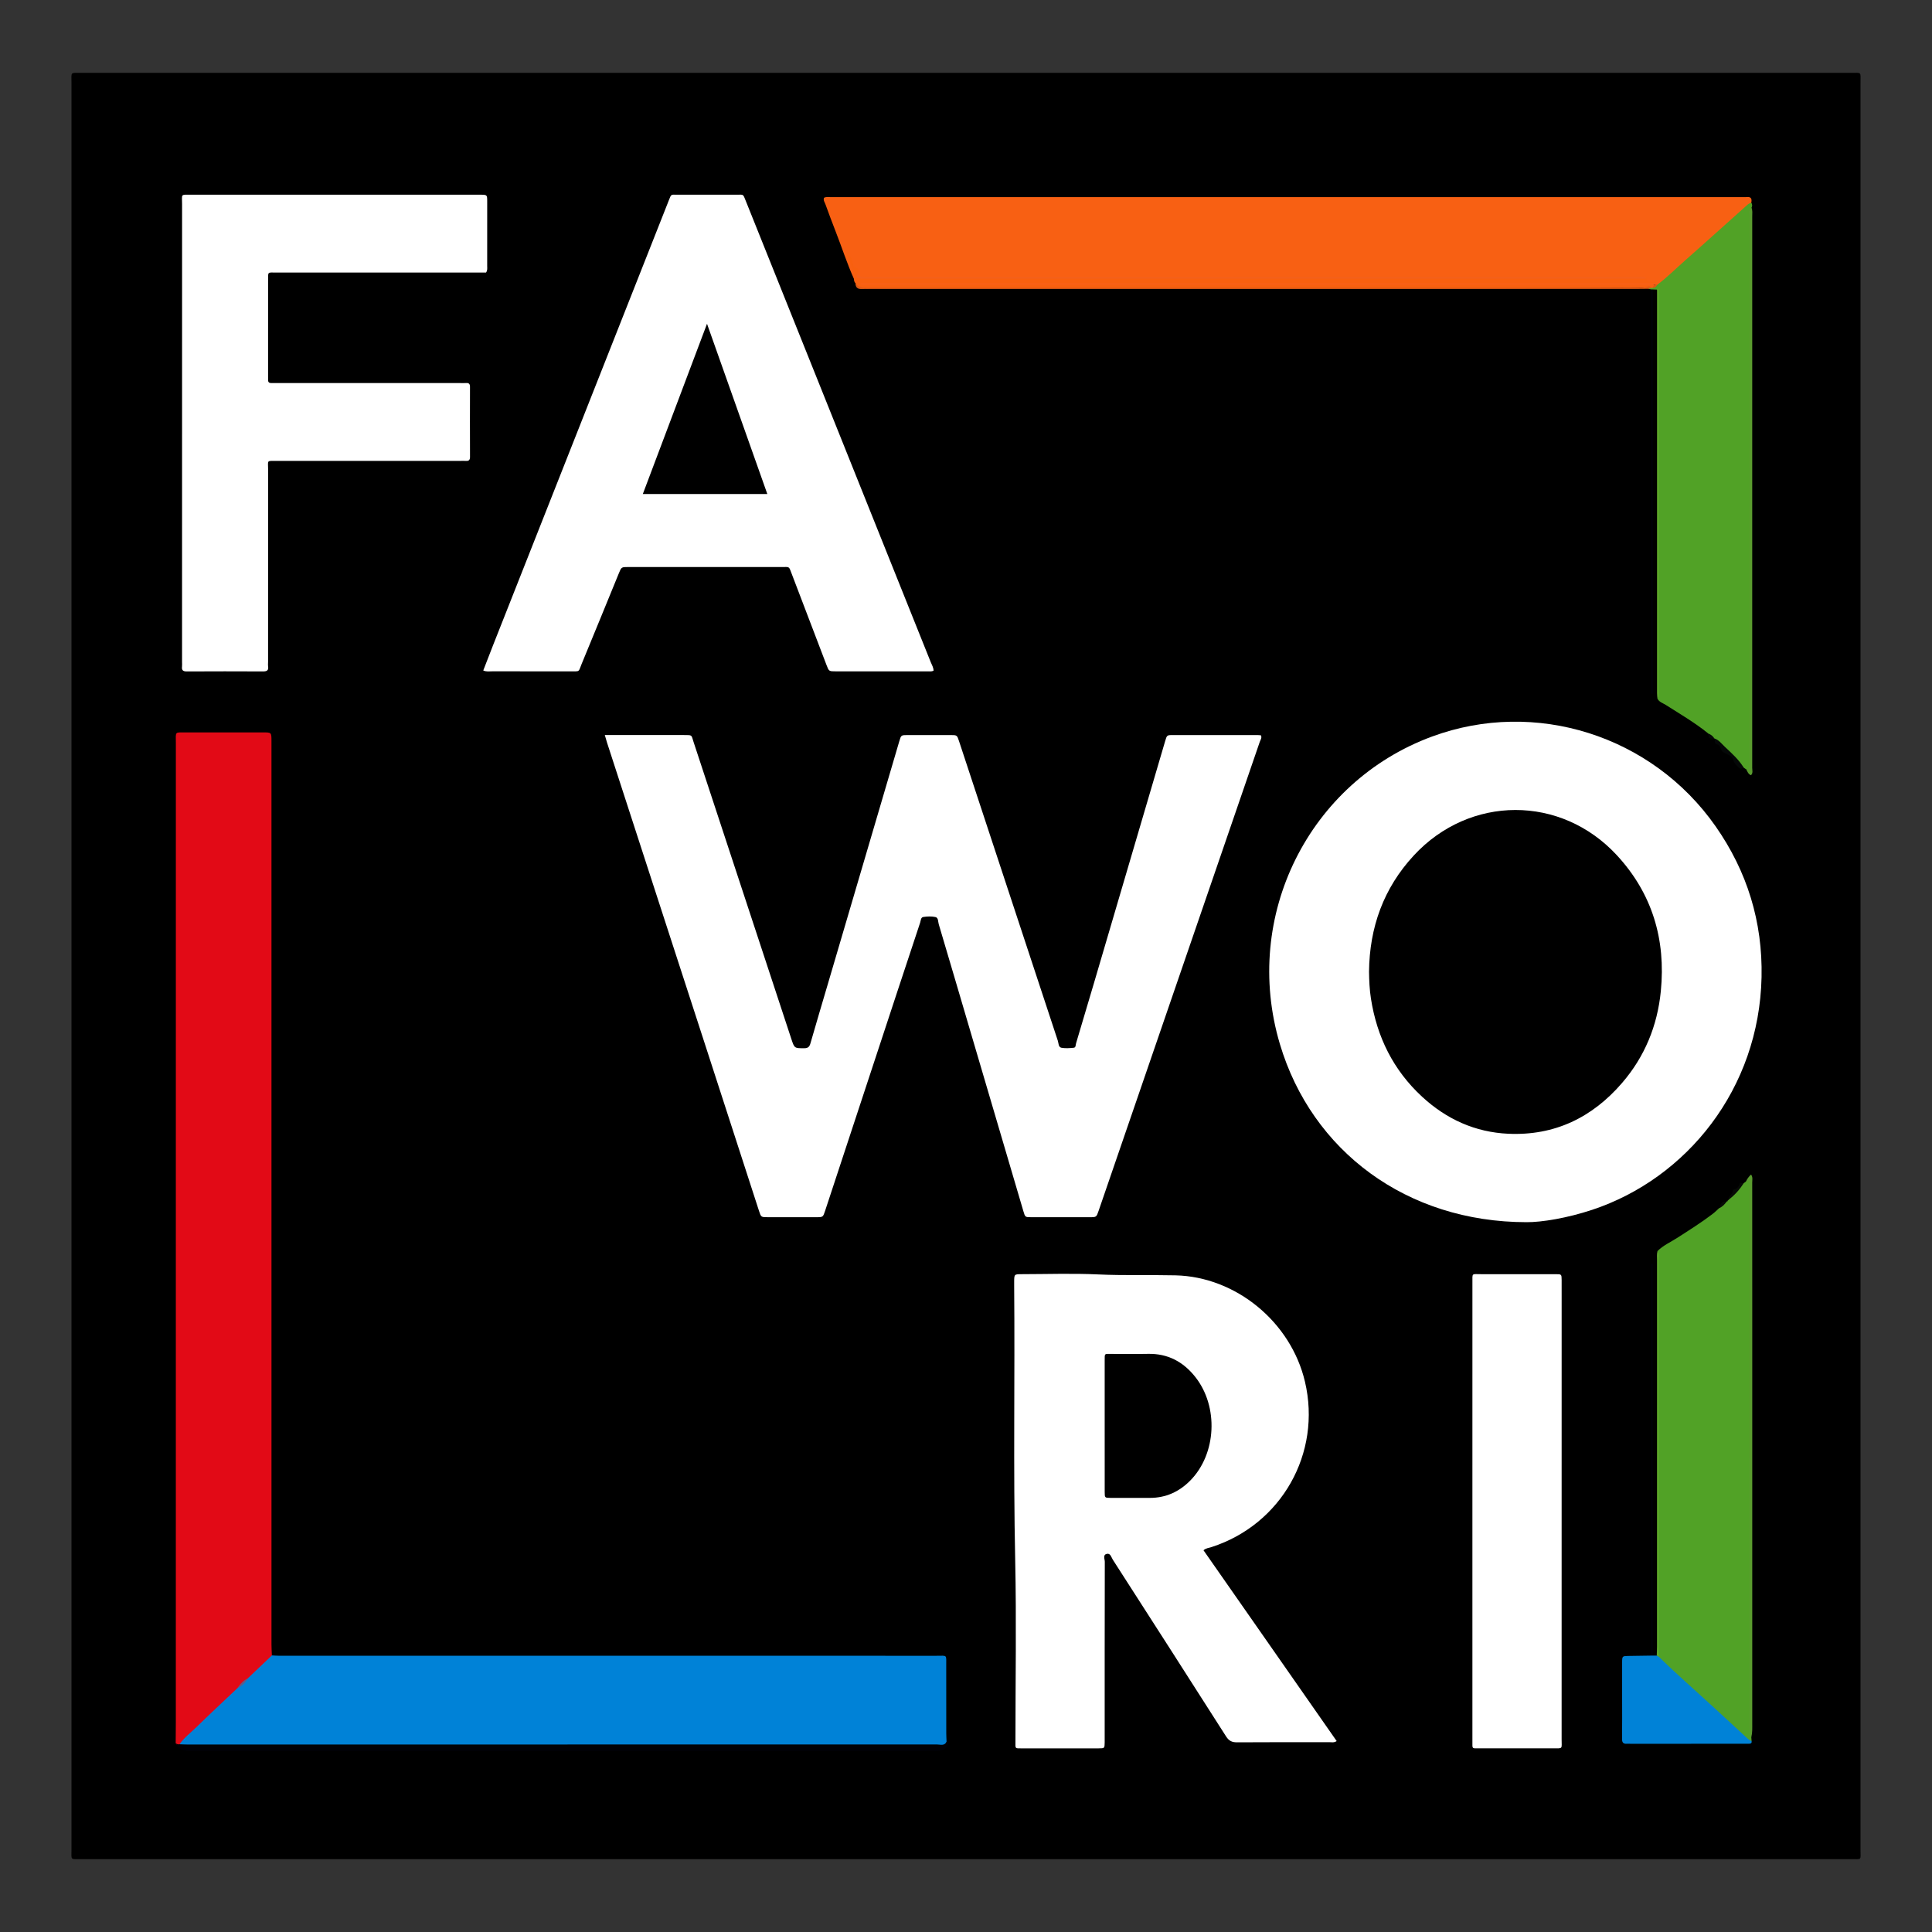
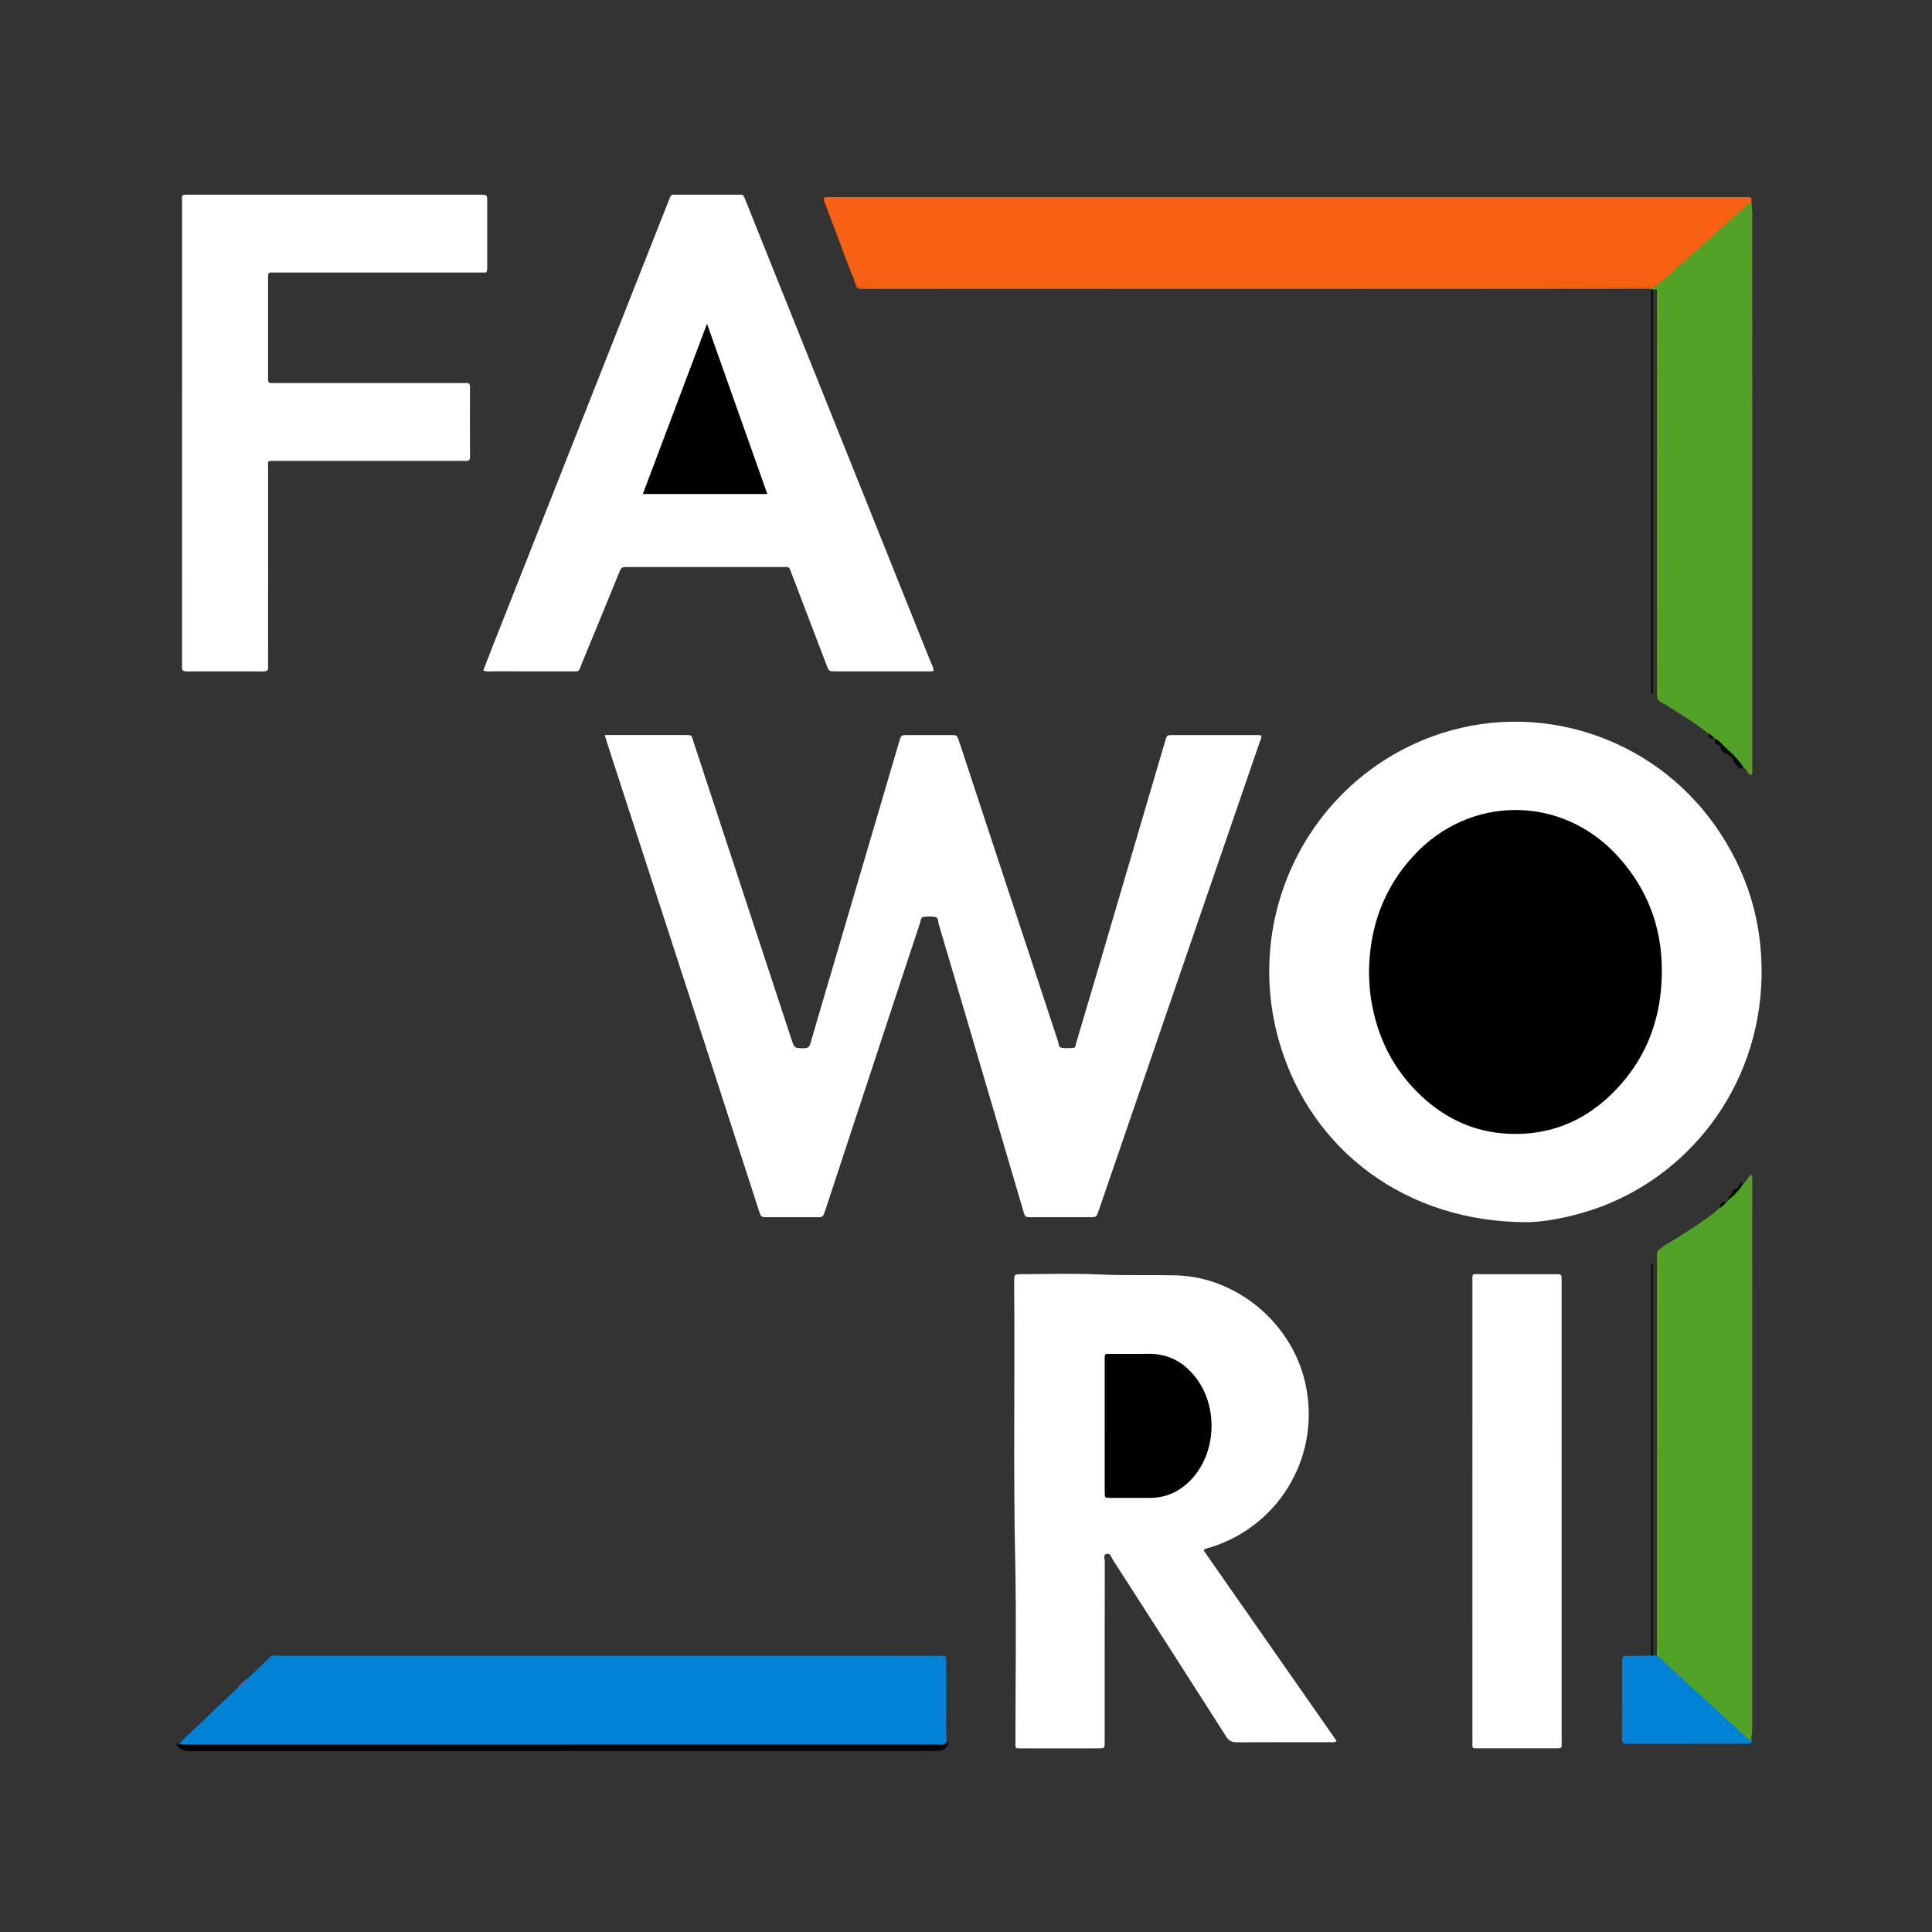
<svg xmlns="http://www.w3.org/2000/svg" version="1.0" id="Layer_1" x="0px" y="0px" width="800px" height="800px" viewBox="0 0 800 800" enable-background="new 0 0 800 800" xml:space="preserve">
  <rect x="0" y="0" width="800" height="800" fill="#333333" stroke="none" />
  <g>
-     <path fill-rule="evenodd" clip-rule="evenodd" d="M399.976,769.835c-122.104,0-244.208,0.002-366.313-0.006   c-4.711,0-4.059,0.547-4.06-4.03c-0.009-243.784-0.009-487.567,0.001-731.35c0-4.845-0.68-4.278,4.153-4.278   c244.208-0.007,488.416-0.007,732.623,0.002c4.637,0,4.012-0.61,4.012,4.066c0.01,243.891,0.01,487.78-0.002,731.668   c0,4.541,0.678,3.917-3.783,3.917C644.396,769.839,522.186,769.835,399.976,769.835z" />
    <path fill-rule="evenodd" clip-rule="evenodd" fill="#FFFFFF" d="M250.439,304.373c2.174,0,3.967,0,5.76,0   c9.024,0,18.048-0.002,27.072,0c3.556,0.002,2.938-0.104,3.917,2.865c13.495,40.956,26.976,81.916,40.457,122.876   c1.322,4.021,1.308,3.934,5.379,3.931c1.591-0.001,2.158-0.61,2.568-2.04c2.363-8.25,4.824-16.473,7.247-24.706   c9.842-33.44,19.683-66.882,29.528-100.321c0.758-2.579,0.77-2.594,3.403-2.6c5.945-0.012,11.891-0.01,17.835-0.002   c2.662,0.005,2.684,0.014,3.509,2.512c5.279,15.998,10.554,31.996,15.826,47.998c8.354,25.359,16.695,50.724,25.088,76.072   c0.34,1.031,0.186,2.67,1.533,2.905c1.643,0.288,3.385,0.157,5.063-0.014c0.896-0.091,0.75-1.158,0.951-1.834   c2.482-8.326,4.973-16.649,7.426-24.984c9.816-33.339,19.617-66.683,29.428-100.024c0.762-2.59,0.773-2.625,3.063-2.627   c11.785-0.012,23.568-0.004,35.354,0.004c0.416,0,0.834,0.066,1.293,0.106c0.484,1.059-0.213,1.884-0.492,2.693   c-22.221,64.734-44.477,129.458-66.73,194.18c-0.912,2.649-0.918,2.657-3.713,2.66c-8.07,0.005-16.137,0.008-24.205-0.003   c-2.484-0.003-2.504-0.017-3.209-2.411c-7.014-23.781-14.023-47.564-21.029-71.347c-4.671-15.855-9.328-31.716-14.042-47.559   c-0.311-1.048-0.118-2.7-1.372-2.973c-1.616-0.351-3.395-0.273-5.049-0.021c-1.027,0.157-1,1.489-1.291,2.365   c-3.104,9.352-6.206,18.704-9.29,28.063c-10.015,30.391-20.021,60.786-30.035,91.177c-0.889,2.696-0.901,2.703-3.657,2.705   c-6.688,0.007-13.376,0.007-20.064,0c-2.818-0.002-2.826-0.01-3.688-2.667c-7.58-23.382-15.15-46.767-22.739-70.146   c-13.379-41.215-26.771-82.426-40.152-123.64C251.087,306.672,250.845,305.758,250.439,304.373z" />
    <path fill-rule="evenodd" clip-rule="evenodd" fill="#FFFFFF" d="M632.096,506.079c-49.635-0.024-88.906-29.479-102.111-73.719   c-15.824-53.024,12.07-108.619,63.027-127.386c42.736-15.74,91.02-0.447,117.348,37.138c13.141,18.763,19.547,39.67,19.061,62.518   c-0.984,46.248-30.967,83.314-70.08,96.312C648.986,504.38,638.367,506.132,632.096,506.079z" />
    <path fill-rule="evenodd" clip-rule="evenodd" fill="#FFFFFF" d="M498.344,641.935c9.244,13.243,18.471,26.46,27.697,39.676   c9.145,13.102,18.285,26.203,27.449,39.333c-1.148,0.758-2.119,0.452-3.029,0.454c-12.74,0.023-25.479-0.031-38.217,0.062   c-2.145,0.017-3.385-0.615-4.574-2.479c-15.559-24.422-31.211-48.781-46.871-73.138c-0.637-0.993-0.959-2.813-2.531-2.415   c-1.705,0.428-0.793,2.172-0.795,3.268c-0.061,24.31-0.047,48.62-0.047,72.931c0,0.638,0.01,1.273,0,1.911   c-0.043,2.375-0.045,2.415-2.467,2.419c-10.617,0.015-21.232,0.009-31.848,0.006c-2.945,0-2.635,0.191-2.635-2.833   c-0.004-25.054,0.436-50.116-0.105-75.156c-0.816-37.876-0.09-75.747-0.424-113.617c-0.006-0.53-0.004-1.061,0-1.591   c0.023-3.135,0.023-3.156,3.17-3.159c10.508-0.009,21.037-0.387,31.523,0.103c10.709,0.5,21.402,0.138,32.1,0.382   c25.002,0.576,47.783,19.283,53.613,44.021c6.98,29.613-9.701,59.138-38.676,68.492C500.6,640.95,499.389,641.026,498.344,641.935z   " />
-     <path fill-rule="evenodd" clip-rule="evenodd" fill="#E20A16" d="M72.748,721.805c0.021-2.865,0.06-5.729,0.061-8.593   c0.002-135.147,0-270.295,0.012-405.441c0-5.106-0.691-4.473,4.641-4.491c10.51-0.033,21.02-0.014,31.53-0.006   c3.405,0.002,3.406,0.017,3.419,3.521c0.002,0.743,0,1.486,0,2.23c0,123.999-0.001,247.999,0.007,371.998   c0,1.482,0.106,2.963,0.163,4.445c0.071,1.365-0.935,2.104-1.802,2.823c-2.692,2.234-5.169,4.702-7.752,7.053   c-1.73,1.056-3.153,2.437-4.293,4.113c-7.822,7.646-15.787,15.143-23.716,22.679C74.158,722.737,73.353,722.947,72.748,721.805z" />
    <path fill-rule="evenodd" clip-rule="evenodd" fill="#FFFFFF" d="M200.105,277.633c1.337-3.447,2.652-6.89,4.006-10.317   c24.139-61.106,48.282-122.211,72.425-183.317c0.117-0.295,0.226-0.593,0.344-0.889c1.157-2.893,0.832-2.481,3.615-2.485   c8.175-0.014,16.35-0.014,24.524,0c2.982,0.004,2.581-0.442,3.831,2.667c9.406,23.402,18.785,46.816,28.174,70.226   c16.132,40.222,32.268,80.443,48.379,120.674c0.462,1.15,1.183,2.246,1.153,3.556c-0.856,0.381-1.718,0.239-2.558,0.239   c-12.635,0.009-25.269,0.009-37.902,0.004c-2.846-0.002-2.858-0.009-3.845-2.594c-4.8-12.57-9.592-25.145-14.39-37.715   c-1.283-3.365-0.775-2.875-4.297-2.879c-21.127-0.021-42.254-0.012-63.381-0.009c-2.862,0.001-2.871,0.009-3.908,2.542   c-5.146,12.551-10.256,25.117-15.452,37.648c-1.381,3.332-0.502,3.003-4.568,3.008c-10.829,0.009-21.658,0.01-32.487-0.011   C202.625,277.979,201.449,278.221,200.105,277.633z" />
    <path fill-rule="evenodd" clip-rule="evenodd" fill="#FFFFFF" d="M201.264,112.849c-1.03,0-2.189,0-3.349,0   c-27.819,0-55.639-0.005-83.458,0.007c-3.75,0.001-3.448-0.498-3.45,3.353c-0.008,13.061-0.003,26.121-0.003,39.181   c0,0.637,0.019,1.275,0.003,1.912c-0.024,0.934,0.429,1.342,1.346,1.318c0.743-0.02,1.487-0.002,2.23-0.002   c25.271,0,50.542,0,75.813,0c0.85,0,1.703,0.06,2.547-0.008c1.214-0.098,1.675,0.346,1.671,1.608   c-0.035,9.662-0.028,19.325,0.006,28.987c0.004,1.251-0.49,1.735-1.696,1.649c-0.634-0.045-1.273-0.016-1.911-0.016   c-25.483,0-50.967-0.008-76.45,0.008c-4.311,0.003-3.543-0.35-3.547,3.525c-0.023,26.545-0.012,53.09-0.012,79.636   c0,0.636-0.08,1.286,0.014,1.908c0.265,1.751-0.563,2.115-2.153,2.107c-10.513-0.053-21.024-0.049-31.536,0.004   c-1.535,0.007-2.151-0.493-1.959-2.022c0.079-0.628,0.013-1.273,0.013-1.909c0-63.178-0.006-126.355,0.013-189.533   c0.001-4.385-0.771-3.932,3.8-3.934c39.605-0.016,79.211-0.009,118.816-0.009c0.319,0,0.638-0.004,0.956,0   c2.74,0.041,2.767,0.042,2.771,2.805c0.013,8.919,0.01,17.838-0.004,26.757C201.733,111.015,201.925,111.89,201.264,112.849z" />
    <path fill-rule="evenodd" clip-rule="evenodd" fill="#F86013" d="M353.609,115.502c-2.885-6.376-5-13.05-7.549-19.555   c-1.472-3.752-2.877-7.532-4.251-11.321c-0.313-0.86-0.98-1.681-0.613-2.719c0.893-0.504,1.86-0.285,2.793-0.285   c126.012-0.007,252.026-0.006,378.04-0.006c0.426,0,0.854,0.031,1.273-0.017c1.859-0.209,2.182,0.799,1.871,2.324   c-3.02,4.006-7.141,6.878-10.799,10.198c-7.912,7.177-15.963,14.205-23.951,21.303c-1.182,1.051-2.256,2.247-3.797,2.812   c-0.281,0.04-0.564,0.012-0.838-0.075c-0.234-0.154-0.424-0.356-0.576-0.586c-1.805-0.29-3.623-0.529-5.139-1.696   c-1.678-0.506-3.389-0.26-5.074-0.26c-104.523-0.014-209.047-0.009-313.573-0.036c-2.066,0-4.278,0.546-6.129-0.949   c-1.48-2.829-2.746-5.763-3.637-8.233c0.971,1.593,1.185,4.09,2.395,6.234C354.538,113.496,354.619,114.682,353.609,115.502z" />
    <path fill-rule="evenodd" clip-rule="evenodd" fill="#0082D7" d="M74.342,722.265c1.862-2.723,4.509-4.683,6.832-6.947   c5.647-5.503,11.418-10.876,17.14-16.303c1.462-1.299,2.841-2.687,4.267-4.025c3.333-3.174,6.666-6.348,10-9.521   c0.952,0.048,1.902,0.139,2.853,0.139c90.783,0.006,181.565,0.004,272.348,0.015c4.581,0,4.018-0.626,4.031,4.078   c0.027,9.342,0.003,18.687,0.014,28.031c0.002,1.164,0.081,2.328,0.126,3.492c-0.054,1.729-1.364,1.977-2.642,2.177   c-1.367,0.211-2.756,0.132-4.135,0.132c-101.503,0.003-203.006,0.008-304.508-0.026C78.521,723.503,76.155,724.163,74.342,722.265z   " />
    <path fill-rule="evenodd" clip-rule="evenodd" fill="#51A226" d="M686.236,117.911c4.162-3.107,7.811-6.804,11.699-10.223   c8.67-7.621,17.217-15.383,25.832-23.067c0.373-0.335,0.932-0.467,1.404-0.695c0.457,0.694,0.467,1.409,0.09,2.14   c-0.258,1.581-0.145,3.175-0.145,4.763c-0.008,74.229-0.006,148.459-0.008,222.688c0,1.166,0.064,2.336-0.049,3.497   c-0.107,1.133-0.363,2.208-1.945,1.597c-0.355-0.246-0.711-0.493-1.066-0.74c-3.252-2.328-5.342-5.832-8.463-8.336   c-1.334-1.071-2.568-2.43-3.723-3.775l0.027,0.022c-0.98-0.52-2.094-0.873-2.533-2.058c-5.516-4.477-11.646-8.033-17.611-11.839   c-1.211-0.774-2.752-1.158-3.445-2.625c0.5-1.007,0.268-2.088,0.268-3.131c0.012-54.51,0.014-109.021-0.014-163.531   c-0.002-0.881,0.477-1.897-0.402-2.67c-0.602-0.029-1.205-0.059-1.807-0.088c-0.221,0.3-0.436,0.283-0.65-0.007   c-0.338-0.082-0.678-0.163-1.018-0.245c-0.275-0.837,0.443-0.802,0.883-1.015c0.262-0.067,0.527-0.112,0.795-0.152   C684.979,118.242,685.703,118.435,686.236,117.911z" />
    <path fill-rule="evenodd" clip-rule="evenodd" fill="#51A226" d="M686.336,518.026c2.344-2.347,5.385-3.663,8.121-5.421   c4.988-3.208,10.01-6.366,14.734-9.961c0.92-0.699,1.736-1.536,2.6-2.312c1.002-0.954,1.908-2.022,3.131-2.727v-0.002   c0.221-0.209,0.426-0.434,0.666-0.626l-0.012,0.017c1.867-2.582,4.266-4.68,6.4-7.016c0.324-0.238,0.65-0.477,0.977-0.716   c0.92-0.74,1.723-0.952,2.039,0.534c0.203,0.939,0.117,1.903,0.117,2.856c0.002,73.878,0,147.757,0.023,221.636   c0.002,1.685-0.5,3.38,0.047,5.058c0.041,0.533,0.08,1.067,0.121,1.601c-1.359,0.443-2.227-0.415-3.055-1.224   c-8.164-7.997-16.908-15.363-25.223-23.2c-2.998-2.827-6.109-5.541-9.084-8.402c-0.979-0.941-1.703-1.869-1.357-3.309   c-0.006-54.342,0.002-108.674-0.016-163.005C686.566,520.549,686.807,519.262,686.336,518.026z" />
    <path fill-rule="evenodd" clip-rule="evenodd" fill="#FFFFFF" d="M609.691,625.994c0-31.636-0.004-63.271,0.006-94.907   c0-4.12-0.393-3.465,3.6-3.477c10.297-0.029,20.596-0.019,30.893-0.003c2.41,0.003,2.43,0.039,2.451,2.438   c0.021,2.758,0.004,5.52,0.004,8.278c0,60.62,0.004,121.237-0.01,181.856c0,4.161,0.668,3.771-3.646,3.776   c-10.191,0.017-20.385,0.008-30.574,0.003c-3.002,0-2.719,0.272-2.721-2.737C609.691,689.48,609.691,657.737,609.691,625.994z" />
    <path fill-rule="evenodd" clip-rule="evenodd" fill="#0082D7" d="M686.922,686.048c7.447,7.327,15.348,14.163,23.029,21.24   c4.191,3.861,8.387,7.723,12.572,11.594c0.854,0.786,1.635,1.661,2.775,2.063c0.182,0.912-0.408,1.1-1.096,1.108   c-1.482,0.022-2.967,0.002-4.449,0.002c-14.83,0.003-29.664,0.007-44.496,0.011c-0.529,0-1.061-0.039-1.59-0.008   c-1.459,0.092-2.037-0.469-2.014-2.027c0.082-5.614,0.033-11.229,0.031-16.844c-0.002-4.98-0.029-9.959,0.002-14.938   c0.016-2.452,0.096-2.505,2.496-2.556c3.174-0.067,6.35-0.096,9.523-0.141c0.209-0.336,0.418-0.319,0.627,0   c0.563,0,1.125,0.002,1.689,0.006C686.492,685.406,686.605,685.918,686.922,686.048z" />
    <path fill-rule="evenodd" clip-rule="evenodd" fill="#F8600F" d="M684.297,119.171l-0.273,0.062l-0.275-0.053   c-105.529,0.681-211.063,0.107-316.592,0.296c-3.077,0.005-6.161-0.114-9.23,0.043c-1.864,0.094-3.063-0.478-3.687-2.228   c-0.487-0.5-0.64-1.115-0.63-1.79c0.077-3.697-1.725-6.832-3.054-10.131c2.132,1.193,2.173,1.187,2.484,3.398   c0.126,0.896,0.29,1.725,1.243,1.989c1.862,0.517,1.183,1.602,0.679,2.676c0.213,1.076,0.778,1.683,1.967,1.61   c0.844-0.052,1.696-0.007,2.545-0.007c106.187,0,212.375-0.001,318.56,0.016c1.252,0,2.547-0.308,3.758,0.292   c0.076,0.856,0.545,1.252,1.404,1.267c0.799,0.014,1.6,0.078,2.4,0.138c0.053,0.003,0.131,0.15,0.131,0.23   c0,0.094-0.072,0.187-0.113,0.28c-0.994,0.568-2.08,0.293-3.121,0.293c-107.436,0.014-214.871,0.014-322.307,0.006   c-0.91,0-1.828,0.151-2.186,0.026c108.37,0.005,217.29-0.004,326.208,0.007C685.637,118.037,685.057,118.599,684.297,119.171z" />
    <path fill-rule="evenodd" clip-rule="evenodd" fill="#010106" d="M74.342,722.265c1.167,0.037,2.333,0.105,3.5,0.105   c103.385,0.004,206.771,0.008,310.156-0.025c1.361,0,3.063,0.729,3.954-1.122c0.424,0.051,0.945,0.138,0.792,0.688   c-0.49,1.764-2.103,3.018-3.934,3.128c-0.635,0.038-1.273,0.008-1.911,0.008c-102.672,0-205.345-0.006-308.018,0.031   c-2.75,0.002-4.982-0.502-6.133-3.273C73.196,722.248,73.745,722.341,74.342,722.265z" />
    <path fill-rule="evenodd" clip-rule="evenodd" fill="#5A9C2E" d="M723.115,318.61c0.848-0.115,1.348-0.548,1.348-1.455   c-0.002-1.062,0.014-2.123,0.014-3.183c0-74.701-0.004-149.401,0.035-224.102c0-1.265-0.738-2.792,0.752-3.806   c0.496,1.116,0.297,2.301,0.299,3.455c0.012,76.154,0.012,152.308-0.008,228.461c0,0.998,0.42,2.119-0.506,3.017   C723.908,320.582,723.592,319.531,723.115,318.61z" />
    <path fill-rule="evenodd" clip-rule="evenodd" fill="#5A9C2E" d="M725.18,719.348c-0.594-0.408-0.699-1.018-0.699-1.676   c0.002-0.955-0.004-1.91-0.004-2.865c0-74.059,0-148.117-0.002-222.177c0-0.955,0.078-1.919-0.033-2.861   c-0.121-1.03-0.932-0.494-1.488-0.505c0.484-1.062,1.113-2.014,2.123-2.919c0.813,1.119,0.479,2.295,0.479,3.366   c0.025,18.239,0.018,36.479,0.018,54.718c0,56.414,0,112.827-0.002,169.242C725.57,715.571,725.662,717.479,725.18,719.348z" />
    <path fill-rule="evenodd" clip-rule="evenodd" fill="#DC5915" d="M354.239,117.292c1.22,1.836,3.032,1.858,5.007,1.858   c91.592-0.033,183.186-0.029,274.778-0.029c14.434,0,28.867,0.006,43.303-0.008c1.684-0.002,3.391,0.22,5.031-0.445   c0.539-0.218,1.027,0.064,1.391,0.512c-0.357,0.135-0.717,0.271-1.072,0.406c-1.59,0.018-3.182,0.05-4.773,0.05   c-106.168,0.002-212.338,0.002-318.505,0.002c-0.849,0-1.703-0.056-2.548,0.01C355.116,119.786,354.251,119.028,354.239,117.292z" />
    <path fill-rule="evenodd" clip-rule="evenodd" fill="#5EA82B" d="M686.152,119.926c0.293-0.248,0.66-0.205,0.688,0.135   c0.08,0.948,0.047,1.907,0.047,2.861c0,54.125,0.006,108.25-0.023,162.374c0,1.322,0.516,2.772-0.563,3.962   c-0.055-0.737-0.156-1.474-0.156-2.212C686.143,231.341,686.146,175.634,686.152,119.926z" />
    <path fill-rule="evenodd" clip-rule="evenodd" fill="#00000A" d="M683.695,119.831c0.217,0.002,0.434,0.005,0.65,0.007   c0,55.796,0,111.59,0,167.384c-0.217,0.002-0.434,0.002-0.65,0.002C683.695,231.426,683.695,175.628,683.695,119.831z" />
    <path fill-rule="evenodd" clip-rule="evenodd" fill="#5EA82B" d="M686.922,686.048c-0.299-0.163-0.6-0.328-0.898-0.491   c0.037-1.27,0.109-2.538,0.109-3.809c0.004-53.31,0.002-106.619,0.01-159.928c0-1.266-0.158-2.545,0.193-3.794   c0.984,1.099,0.529,2.439,0.529,3.663c0.027,53.406,0.021,106.811,0.023,160.217C686.889,683.287,686.91,684.668,686.922,686.048z" />
    <path fill-rule="evenodd" clip-rule="evenodd" fill="#00000A" d="M684.334,685.553c-0.209,0-0.418,0-0.627,0   c0-54.107,0-108.215,0-162.323c0.209,0,0.418,0,0.627,0C684.334,577.337,684.334,631.445,684.334,685.553z" />
    <path fill-rule="evenodd" clip-rule="evenodd" fill="#050807" d="M709.863,305.758c1.904,0.604,3.018,2.227,4.379,3.499   c2.834,2.65,5.748,5.25,7.807,8.615c-0.754,0.345-1.424,0.813-2.223-0.111c-0.754-0.873-1.66-1.639-2.004-2.759   c-0.152-0.504-0.26-0.937-0.629-1.358c-1.006-1.142-2.492-1.445-3.711-2.213c-1.281-0.809-0.699-2.899-2.611-3.252   C709.684,307.957,710.357,306.516,709.863,305.758z" />
    <path fill-rule="evenodd" clip-rule="evenodd" fill="#060A06" d="M721.977,489.979c-1.68,2.753-3.867,5.04-6.4,7.016   c-0.021-1.772,2.223-2.51,2.004-4.374c1.736-0.156,2.457-1.319,2.926-2.814C720.533,489.719,721.467,489.915,721.977,489.979z" />
    <path fill-rule="evenodd" clip-rule="evenodd" fill="#060A06" d="M714.922,497.606c-0.818,1.168-1.797,2.149-3.131,2.727   C712.465,499.001,712.66,497.118,714.922,497.606z" />
    <path fill-rule="evenodd" clip-rule="evenodd" fill="#050807" d="M707.357,303.723c1.063,0.419,1.93,1.075,2.533,2.058   C707.516,305.771,707.516,305.771,707.357,303.723z" />
    <path fill-rule="evenodd" clip-rule="evenodd" fill="#060A06" d="M715.588,496.979c-0.098,0.343-0.322,0.548-0.666,0.626   C715.143,497.396,715.365,497.188,715.588,496.979z" />
    <path fill-rule="evenodd" clip-rule="evenodd" d="M566.885,402.332c0.199-18.326,5.998-34.532,18.523-48.083   c23.156-25.051,60.934-25.174,84.09-0.126c14.678,15.876,20.32,34.896,18.217,56.276c-1.408,14.325-6.662,27.145-16.074,38.054   c-12.35,14.313-27.936,21.869-47.039,21.013c-13.77-0.614-25.693-6.041-35.775-15.364c-11.893-10.998-18.678-24.716-21.158-40.659   C567.094,409.756,566.943,406.059,566.885,402.332z" />
    <path fill-rule="evenodd" clip-rule="evenodd" d="M457.426,590.152c0-8.91-0.002-17.82,0-26.73c0.002-3.232-0.18-2.784,2.984-2.795   c4.986-0.017,9.973,0.078,14.955-0.024c8.158-0.166,14.549,3.236,19.527,9.496c9.795,12.315,8.854,31.924-2.018,42.947   c-4.607,4.675-10.135,7.201-16.754,7.198c-5.408-0.003-10.818,0.017-16.229-0.002c-2.418-0.008-2.455-0.039-2.459-2.406   C457.416,608.608,457.426,599.38,457.426,590.152z" />
    <path fill-rule="evenodd" clip-rule="evenodd" fill="#5F5C88" d="M102.58,694.989c-0.987,1.804-2.362,3.194-4.267,4.025   C99.401,697.317,100.752,695.901,102.58,694.989z" />
    <path fill-rule="evenodd" clip-rule="evenodd" d="M317.73,204.555c-17.353,0-34.212,0-51.549,0   c8.842-23.446,17.596-46.662,26.579-70.486C301.193,157.874,309.388,181.004,317.73,204.555z" />
    <path fill-rule="evenodd" clip-rule="evenodd" fill="#F86019" d="M684.984,117.898c-109.533,0-219.068,0-328.603,0   c-0.002-0.213-0.002-0.426-0.002-0.639c109.746,0,219.49,0,329.234,0c0,0.196,0,0.392,0,0.588   C685.422,118.093,685.215,118.122,684.984,117.898z" />
    <path fill-rule="evenodd" clip-rule="evenodd" fill="#F3601B" d="M681.791,115.344c-107.709,0-215.42,0.001-323.127-0.001   c-0.955,0-1.917,0.044-2.86-0.07c-1.167-0.141-1.313-0.879-0.843-1.838c0.758,0.742,1.496,1.452,2.724,1.294   c0.834-0.107,1.695-0.02,2.543-0.02c105.875,0,211.75-0.002,317.624,0.024C679.168,114.733,680.629,114.194,681.791,115.344z" />
    <path fill-rule="evenodd" clip-rule="evenodd" fill="#DC5915" d="M684.984,117.898c0.211-0.002,0.42-0.019,0.629-0.05   c0.209,0.017,0.416,0.038,0.625,0.063c-0.428,0.763-0.936,1.393-1.941,1.26C684.525,118.747,684.756,118.322,684.984,117.898z" />
  </g>
</svg>